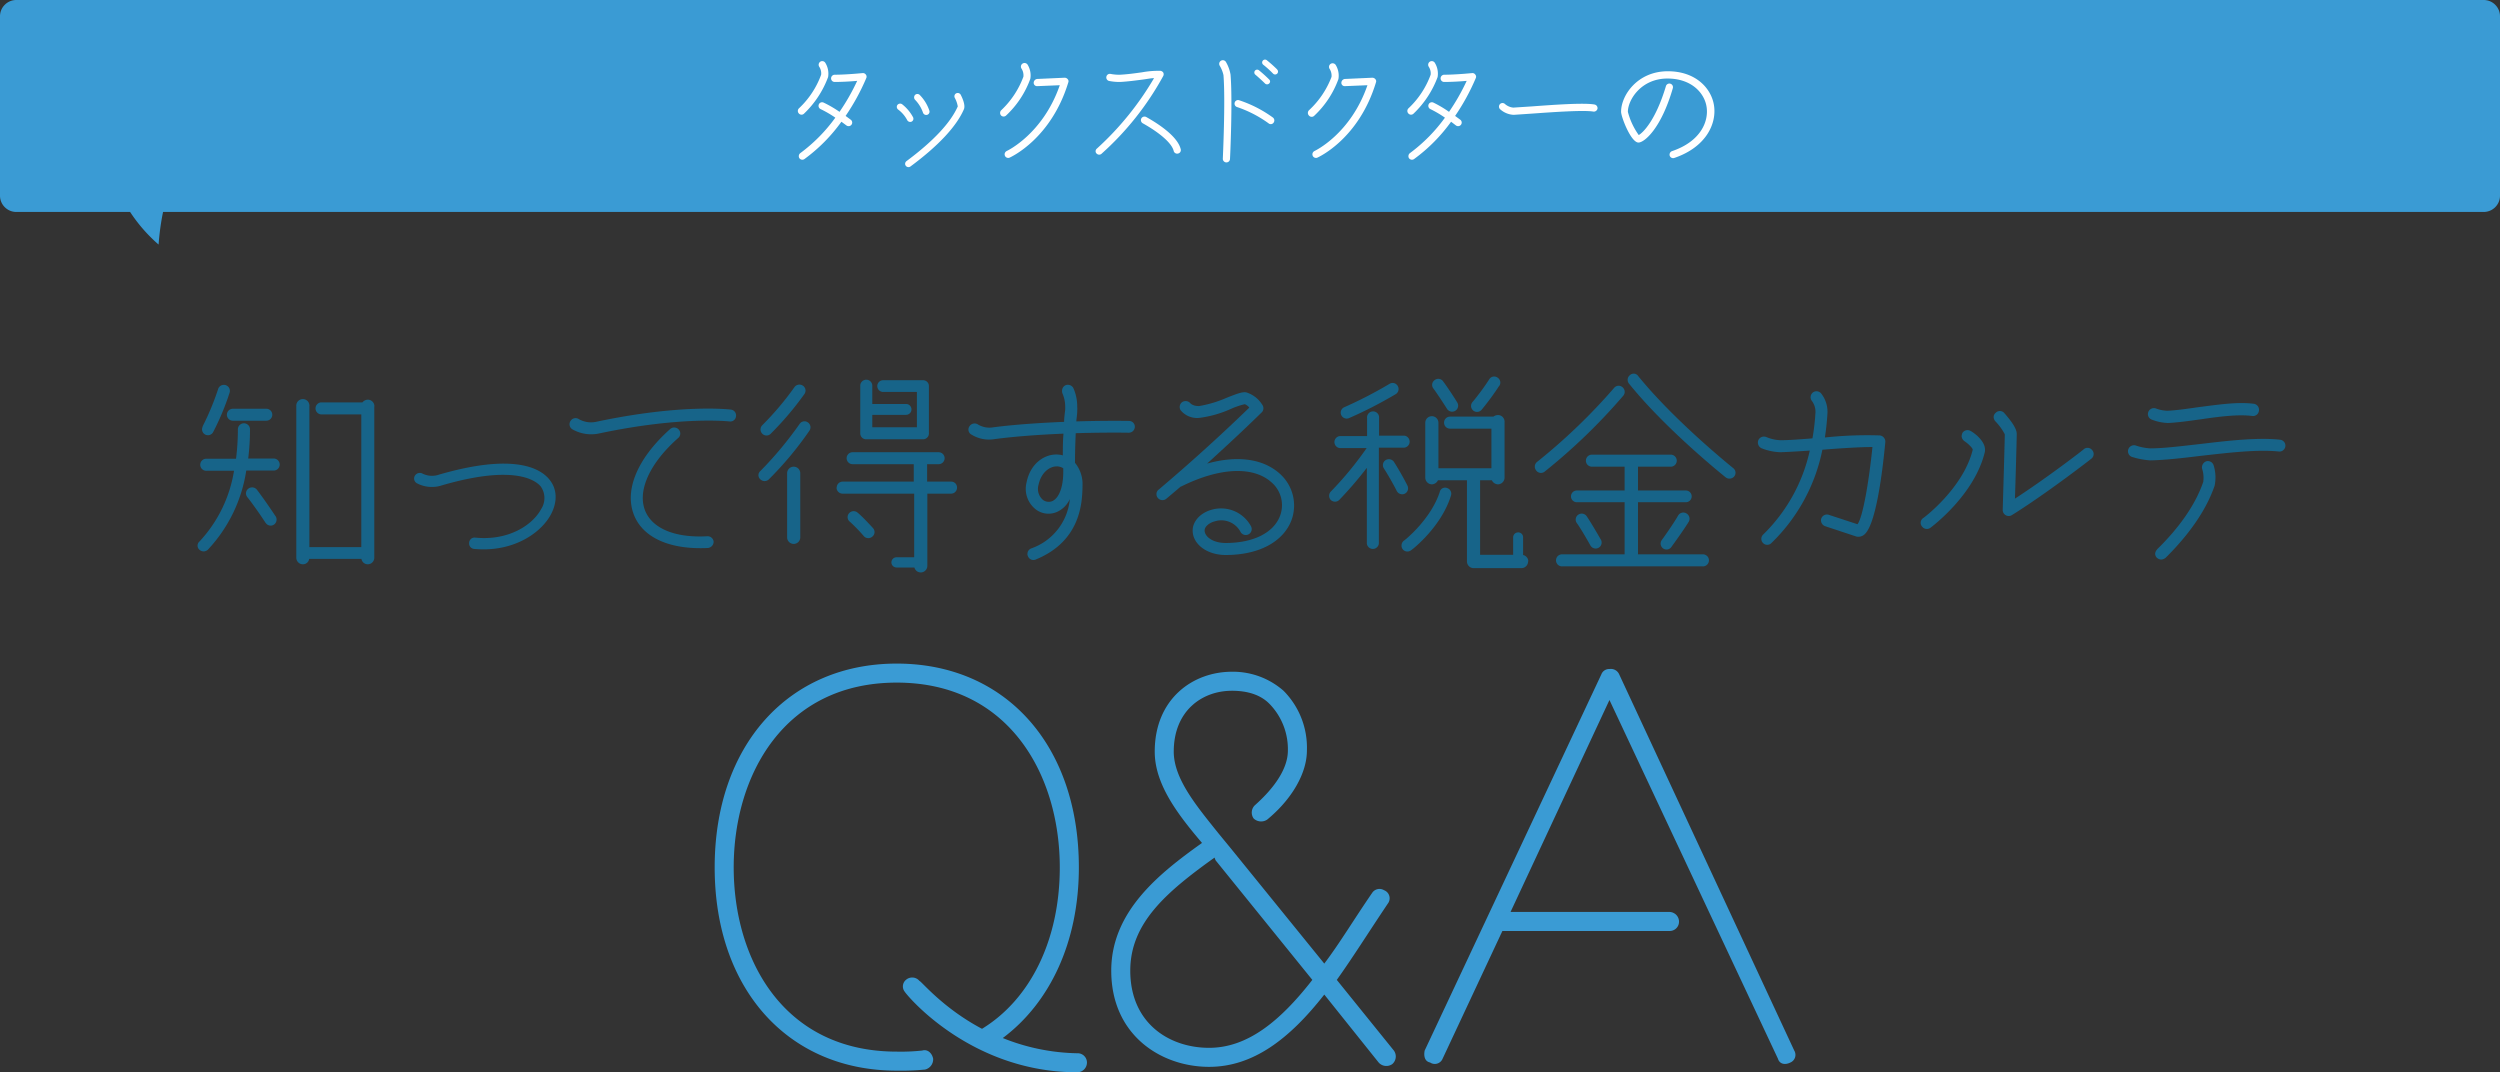
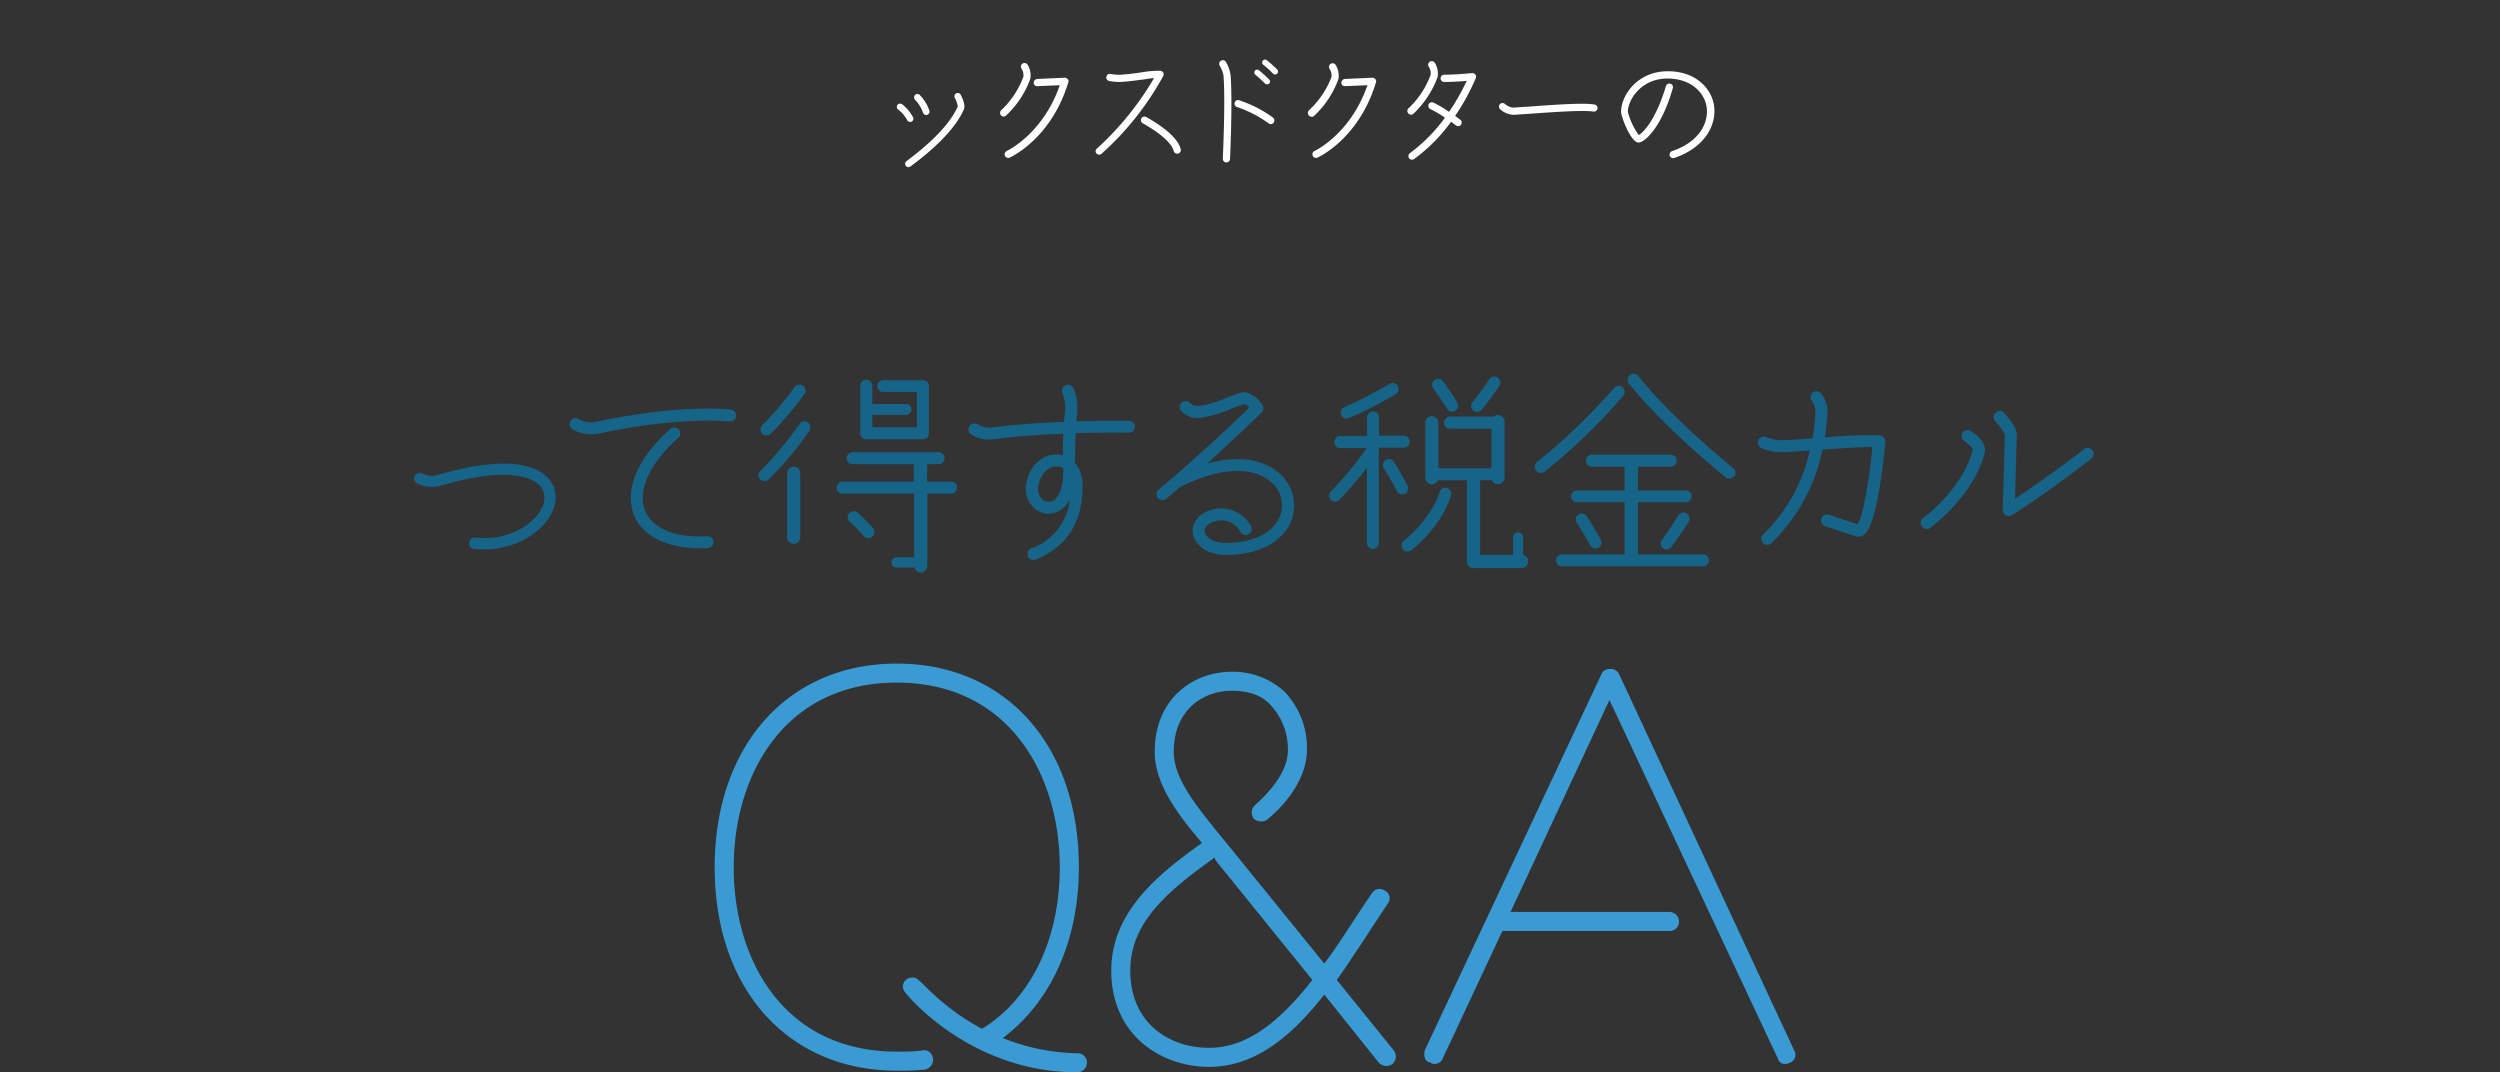
<svg xmlns="http://www.w3.org/2000/svg" width="460" height="197.3" viewBox="0 0 460 197.3">
  <rect x="0" y="0" width="460" height="197.3" fill="#333333" stroke="none" />
  <defs>
    <style>.cls-1,.cls-4{fill:#3a9bd4;}.cls-1{fill-rule:evenodd;}.cls-2{fill:#fff;}.cls-3{fill:#176489;}</style>
  </defs>
  <title>stit_qa</title>
  <g id="レイヤー_2" data-name="レイヤー 2">
    <g id="レイヤー_1-2" data-name="レイヤー 1">
-       <path class="cls-1" d="M457,0H3A3,3,0,0,0,0,3V36a3,3,0,0,0,3,3H23.94a28.93,28.93,0,0,0,5.24,6A47.27,47.27,0,0,1,30,39H457a3,3,0,0,0,3-3V3A3,3,0,0,0,457,0Z" />
-       <path class="cls-2" d="M151.09,13.75a2.23,2.23,0,0,0-.37-1.5.68.68,0,0,1,.25-.92.66.66,0,0,1,.9.25,3.79,3.79,0,0,1,.5,2.6,17.87,17.87,0,0,1-4.45,6.75.65.65,0,0,1-.93-.05.67.67,0,0,1,0-.93A16,16,0,0,0,151.09,13.75Zm3.38,6.83a38.59,38.59,0,0,0,3.25-5.7c-1.08.1-2.75.2-4.13.2a.65.65,0,0,1-.67-.65.67.67,0,0,1,.67-.68c2.13,0,5.1-.3,5.13-.3a.66.66,0,0,1,.6.28.61.61,0,0,1,.07.65,39.64,39.64,0,0,1-3.8,6.95l.95.7a.65.65,0,0,1,.13.92.66.66,0,0,1-.93.13l-.92-.68A30.59,30.59,0,0,1,148,29.28a.67.67,0,0,1-.92-.18.65.65,0,0,1-.1-.37.7.7,0,0,1,.27-.55,29.84,29.84,0,0,0,6.45-6.53A19.64,19.64,0,0,0,151,20.08a.67.67,0,0,1-.33-.88.65.65,0,0,1,.88-.32A20.57,20.57,0,0,1,154.47,20.58Z" />
      <path class="cls-2" d="M166.94,22.13a5.82,5.82,0,0,0-1.65-1.95.62.62,0,0,1-.18-.85.64.64,0,0,1,.88-.15,7.63,7.63,0,0,1,2,2.37.6.6,0,0,1-.25.83A.63.63,0,0,1,166.94,22.13Zm.6,8.49a.62.62,0,0,1-1-.47.66.66,0,0,1,.25-.5c4.94-3.67,8.12-7.07,9.44-10.07v0a5.1,5.1,0,0,0-.55-1.58.54.54,0,0,1-.07-.27.61.61,0,0,1,.32-.55.63.63,0,0,1,.85.27c.35.68.88,1.93.58,2.65C176,23.25,172.66,26.83,167.54,30.62Zm2.29-9.89a6.33,6.33,0,0,0-1.47-2.38.66.66,0,0,1,0-.87.61.61,0,0,1,.88,0A7.48,7.48,0,0,1,171,20.35a.61.61,0,0,1-.4.78A.63.63,0,0,1,169.83,20.73Z" />
      <path class="cls-2" d="M184.23,21.28a.7.7,0,0,1,0-1,16.18,16.18,0,0,0,4.08-6.18,2.32,2.32,0,0,0-.38-1.52.67.67,0,0,1,.25-.9.68.68,0,0,1,.9.22,3.78,3.78,0,0,1,.5,2.6,17.34,17.34,0,0,1-4.45,6.75A.66.66,0,0,1,184.23,21.28ZM195,15.68l-4.13.17a.61.61,0,0,1-.67-.57.73.73,0,0,1,.62-.75l5.08-.23a.73.73,0,0,1,.57.28.56.56,0,0,1,.1.57C193.43,25.48,186.1,28.85,185.78,29a.66.66,0,0,1-.88-.35,1,1,0,0,1-.05-.25.7.7,0,0,1,.4-.62C185.3,27.75,191.88,24.68,195,15.68Z" />
      <path class="cls-2" d="M201.77,28.25a.57.57,0,0,1-.18-.42.64.64,0,0,1,.25-.5,54.94,54.94,0,0,0,10.5-12.95c-.55,0-1.23.15-2,.25-1.3.17-2.78.37-4.2.45a10,10,0,0,1-2.05-.18.66.66,0,0,1-.52-.77.65.65,0,0,1,.77-.53,8.23,8.23,0,0,0,1.75.15c1.35-.07,2.8-.27,4.07-.45a16.79,16.79,0,0,1,3.35-.27.74.74,0,0,1,.53.32.7.7,0,0,1,0,.63,53.68,53.68,0,0,1-11.4,14.35A.66.66,0,0,1,201.77,28.25Zm15.49-.77a.64.64,0,0,1-.5.77.65.65,0,0,1-.8-.47c-.32-1.38-2.45-3.28-5.7-5.1a.67.67,0,0,1-.25-.9.68.68,0,0,1,.9-.25C213,22.7,216.69,25.05,217.26,27.48Z" />
      <path class="cls-2" d="M226.42,13.73c.4,4.85-.07,15.1-.1,15.52A.66.66,0,1,1,225,29.2c0-.1.5-10.6.12-15.37a5.73,5.73,0,0,0-.7-1.75.67.67,0,0,1,.23-.9.66.66,0,0,1,.92.22A6.92,6.92,0,0,1,226.42,13.73Zm7.9,8.87a.63.63,0,0,1-.92.08,21.6,21.6,0,0,0-5.83-3,.66.66,0,0,1-.37-.85.64.64,0,0,1,.85-.37,22.59,22.59,0,0,1,6.17,3.17A.68.68,0,0,1,234.32,22.6ZM230.92,13a.52.52,0,0,1,.75-.05,24.25,24.25,0,0,1,1.85,1.67.49.49,0,0,1,0,.75.54.54,0,0,1-.75,0s-.72-.72-1.77-1.62A.52.52,0,0,1,230.92,13Zm4.08-.2a.53.53,0,0,1-.75.75,18.36,18.36,0,0,0-1.8-1.63.53.53,0,1,1,.67-.82A24.7,24.7,0,0,1,235,12.78Z" />
      <path class="cls-2" d="M240.86,21.28a.7.7,0,0,1,0-1A16.18,16.18,0,0,0,245,14.15a2.32,2.32,0,0,0-.38-1.52.67.67,0,0,1,.25-.9.68.68,0,0,1,.9.22,3.78,3.78,0,0,1,.5,2.6,17.34,17.34,0,0,1-4.45,6.75A.66.66,0,0,1,240.86,21.28Zm10.75-5.6-4.13.17a.61.61,0,0,1-.67-.57.73.73,0,0,1,.62-.75l5.08-.23a.73.73,0,0,1,.57.28.56.56,0,0,1,.1.57c-3.12,10.33-10.45,13.7-10.77,13.85a.66.66,0,0,1-.88-.35,1,1,0,0,1-.05-.25.7.7,0,0,1,.4-.62C241.93,27.75,248.51,24.68,251.61,15.68Z" />
      <path class="cls-2" d="M263.24,13.75a2.23,2.23,0,0,0-.37-1.5.68.68,0,0,1,.25-.92.66.66,0,0,1,.9.25,3.79,3.79,0,0,1,.5,2.6,17.87,17.87,0,0,1-4.45,6.75.65.65,0,0,1-.93-.05.67.67,0,0,1,0-.93A16,16,0,0,0,263.24,13.75Zm3.38,6.83a38.59,38.59,0,0,0,3.25-5.7c-1.08.1-2.75.2-4.13.2a.65.65,0,0,1-.67-.65.67.67,0,0,1,.67-.68c2.13,0,5.1-.3,5.13-.3a.63.63,0,0,1,.59.28.59.59,0,0,1,.08.65,39.64,39.64,0,0,1-3.8,6.95l.95.7a.65.65,0,0,1,.13.92.66.66,0,0,1-.93.13L267,22.4a30.59,30.59,0,0,1-6.83,6.88.67.67,0,0,1-.92-.18.65.65,0,0,1-.1-.37.7.7,0,0,1,.27-.55,29.84,29.84,0,0,0,6.45-6.53,19.64,19.64,0,0,0-2.67-1.57.67.67,0,0,1-.33-.88.65.65,0,0,1,.88-.32A20.57,20.57,0,0,1,266.62,20.58Z" />
      <path class="cls-2" d="M276.87,19.1a2.74,2.74,0,0,0,1.57.7l3.4-.22c4.05-.3,9.62-.7,11.55-.35a.68.68,0,0,1,.55.77.69.69,0,0,1-.78.53c-1.77-.3-7.45.1-11.22.37l-3.42.23A4,4,0,0,1,276,20.08a.67.67,0,0,1,0-.93A.65.65,0,0,1,276.87,19.1Z" />
      <path class="cls-2" d="M314,19.6c-.42-2.55-2.82-5.15-7.19-5.15-4.85,0-7.28,3.93-7.28,6.13a12.87,12.87,0,0,0,2,4.27c.8-.45,3.12-2.72,5-9a.66.66,0,0,1,.82-.45.67.67,0,0,1,.45.83c-2.17,7.5-5.27,10-6.32,10-1.38,0-3.2-4.72-3.2-5.67,0-3,3-7.45,8.6-7.45,5.15,0,8,3.15,8.49,6.25.55,3.4-1.47,7.72-7.29,9.7a.66.66,0,0,1-.85-.4.69.69,0,0,1,.42-.85C313,26,314.45,22.25,314,19.6Z" />
-       <path class="cls-3" d="M36.72,101.17a1,1,0,0,1,0-1.55,24.81,24.81,0,0,0,6.34-13h-5a1.11,1.11,0,1,1,0-2.21h5.37A43.82,43.82,0,0,0,43.77,79,1.1,1.1,0,0,1,46,79a43.87,43.87,0,0,1-.33,5.37h4.79a1.11,1.11,0,0,1,0,2.21H45.31a27.17,27.17,0,0,1-7.05,14.55A1.12,1.12,0,0,1,36.72,101.17Zm.54-22.67a49.16,49.16,0,0,0,2.84-6.8,1.11,1.11,0,1,1,2.12.63,46.62,46.62,0,0,1-3,7.17,1.08,1.08,0,1,1-1.92-1ZM49,75.21a1.1,1.1,0,0,1,0,2.2H42.85a1.1,1.1,0,0,1,0-2.2Zm-.13,21s-1.67-2.59-3.37-4.75a1.08,1.08,0,0,1,.2-1.55,1.13,1.13,0,0,1,1.55.17C49,92.37,50.64,94.92,50.72,95a1.13,1.13,0,0,1-.33,1.54A1.08,1.08,0,0,1,48.89,96.21Zm20-21.46v27.87a1.21,1.21,0,0,1-1.2,1.21,1.19,1.19,0,0,1-1.17-1H56.89a1.16,1.16,0,0,1-1.16,1,1.21,1.21,0,0,1-1.21-1.21V74.75a1.21,1.21,0,1,1,2.41,0v25.92h9.55V76.25H59.06a1.11,1.11,0,0,1,0-2.21h7.63a1.3,1.3,0,0,1,1-.5A1.21,1.21,0,0,1,68.89,74.75Z" />
      <path class="cls-3" d="M99.57,93.67a3.7,3.7,0,0,0-.08-4.17c-.84-1-4.63-4.13-18.13-.21a5.92,5.92,0,0,1-4.67-.38,1,1,0,0,1-.33-1.41,1.06,1.06,0,0,1,1.42-.34,3.9,3.9,0,0,0,3,.17c13.79-4,18.62-1.17,20.29.88,1.46,1.75,1.54,4.12.29,6.46-1.87,3.5-7.08,7-14.12,6.33a1,1,0,0,1-.92-1.08,1,1,0,0,1,1.12-1C93.53,99.54,98,96.62,99.57,93.67Z" />
      <path class="cls-3" d="M134.18,77.54c-.08,0-8.75-1-23.92,2.21a7,7,0,0,1-5-.79,1.09,1.09,0,0,1-.25-1.55,1.08,1.08,0,0,1,1.5-.29,4.55,4.55,0,0,0,3.33.46c15.59-3.29,24.3-2.25,24.67-2.21a1.08,1.08,0,0,1,.92,1.21A1.06,1.06,0,0,1,134.18,77.54ZM118.72,94c1.33,3.25,5.5,5,11.42,4.67a1.11,1.11,0,0,1,1.17,1,1.17,1.17,0,0,1-1.05,1.16c-6.91.34-11.87-1.83-13.58-6-1.88-4.62.62-10.54,6.67-15.92a1.11,1.11,0,0,1,1.54.13,1.08,1.08,0,0,1-.09,1.54C119.55,85.21,117.22,90.33,118.72,94Z" />
      <path class="cls-3" d="M139.92,88.21a1,1,0,0,1,0-1.55A67.59,67.59,0,0,0,147.13,78a1.07,1.07,0,0,1,1.5-.29,1.09,1.09,0,0,1,.33,1.5,63.3,63.3,0,0,1-7.5,9A1.12,1.12,0,0,1,139.92,88.21Zm.33-8.42a1.1,1.1,0,0,1,0-1.54,54.21,54.21,0,0,0,5.92-7,1.13,1.13,0,0,1,1.54-.3,1.08,1.08,0,0,1,.33,1.51,56.77,56.77,0,0,1-6.21,7.33A1.08,1.08,0,0,1,140.25,79.79Zm7,7.29V98.87a1.21,1.21,0,1,1-2.42,0V87.08a1.21,1.21,0,1,1,2.42,0Zm6.71,2.63A1.09,1.09,0,0,1,155,88.62h13.13V85.41H156.88a1.1,1.1,0,0,1,0-2.2h15.83a1.1,1.1,0,1,1,0,2.2h-2.12v3.21H175a1.06,1.06,0,0,1,1.09,1.09A1.09,1.09,0,0,1,175,90.83h-4.37v13.25a1.22,1.22,0,0,1-1.21,1.25,1.21,1.21,0,0,1-1.17-.91h-3.29a.94.94,0,0,1,0-1.88h3.25V90.83H155A1.12,1.12,0,0,1,153.92,89.71ZM156.38,96a1.07,1.07,0,0,1-.17-1.54,1.11,1.11,0,0,1,1.54-.17c1,.79,2.79,2.79,2.88,2.88a1.07,1.07,0,0,1-.09,1.54,1.12,1.12,0,0,1-1.54,0A31.15,31.15,0,0,0,156.38,96Zm1.91-16.21V70.87a1.11,1.11,0,0,1,2.21,0v3.46h6.21a1,1,0,0,1,0,2H160.5v2.29h8.21v-6.5H162.5a1.08,1.08,0,0,1,0-2.16h7.34a1.07,1.07,0,0,1,1.08,1.08v8.71a1.08,1.08,0,0,1-1.08,1.08H159.38A1.08,1.08,0,0,1,158.29,79.79Z" />
      <path class="cls-3" d="M208.81,78.54a1.11,1.11,0,0,1-1.13,1.08s-4.21-.08-9.75.09c-.08,2-.13,3.7-.13,5v.45a6.16,6.16,0,0,1,1.38,4.25v.3c-.08,2.7-.29,9.87-8.63,13.25a1.06,1.06,0,0,1-1.41-.63.63.63,0,0,1-.09-.41,1.07,1.07,0,0,1,.67-1,10.67,10.67,0,0,0,7.13-9.09,4.71,4.71,0,0,1-2.21,2.29,3.85,3.85,0,0,1-4.13-.45,4.8,4.8,0,0,1-1.62-4.92c.75-3.71,3.62-5.38,6-5.09a4,4,0,0,1,.67.13c0-1.13,0-2.5.12-4-4,.17-8.5.46-12.63,1a6.16,6.16,0,0,1-4.45-.92,1.05,1.05,0,0,1-.17-1.5,1.12,1.12,0,0,1,1.54-.25,4.1,4.1,0,0,0,2.83.5c4.21-.54,8.88-.83,13-1,0-.75.12-1.5.2-2.25v-.54a6.14,6.14,0,0,0-.5-2.42,1.1,1.1,0,0,1-.08-.5,1.13,1.13,0,0,1,.58-1,1.15,1.15,0,0,1,1.5.5,8.3,8.3,0,0,1,.71,3.42,5.5,5.5,0,0,1,0,.79c0,.63-.12,1.29-.17,1.92,5.5-.17,9.63-.09,9.67-.09A1.07,1.07,0,0,1,208.81,78.54Zm-13.17,8.29s0-.25,0-.67a2.3,2.3,0,0,0-.92-.33c-1.42-.17-3.13,1-3.63,3.38a2.66,2.66,0,0,0,.79,2.75,1.74,1.74,0,0,0,1.84.2C194.89,91.54,195.64,89.58,195.64,86.83Z" />
      <path class="cls-3" d="M237.62,95.75c-1.55,4-6.05,6.37-12.09,6.37-3.46,0-6.08-2-6.08-4.5,0-1.7,1.41-3.25,3.5-3.83a6.26,6.26,0,0,1,7.21,3,1.09,1.09,0,1,1-1.88,1.12,4,4,0,0,0-4.71-2c-1.12.29-1.92,1-1.92,1.7,0,1.09,1.46,2.3,3.88,2.3,5.08,0,8.83-1.88,10-5A5.54,5.54,0,0,0,234,88.79c-3.38-3.08-9.58-2.79-16.63.71a.14.14,0,0,1-.08,0l-2.71,2.29a1.11,1.11,0,0,1-1.54-.17,1.07,1.07,0,0,1-.25-.7,1,1,0,0,1,.42-.84c.08-.08,7.91-6.58,16.66-15.08a2,2,0,0,0-.83-.63,14.16,14.16,0,0,0-2.58.88,20.55,20.55,0,0,1-5.63,1.62,3.91,3.91,0,0,1-3.58-1.37,1.11,1.11,0,0,1,.25-1.5,1.16,1.16,0,0,1,1.54.21s.46.54,1.62.5a21.47,21.47,0,0,0,5-1.5c2-.79,3-1.17,3.7-1a5.32,5.32,0,0,1,2.92,2.3,1.07,1.07,0,0,1-.17,1.41c-3.62,3.55-7.12,6.75-10,9.38,5.5-1.54,10.3-.92,13.38,1.87A7.83,7.83,0,0,1,237.62,95.75Z" />
      <path class="cls-3" d="M258.33,82.37h-4.62V100a1.11,1.11,0,0,1-2.21,0V86.08A70,70,0,0,1,246.41,92a1.12,1.12,0,0,1-1.54,0,1.13,1.13,0,0,1,0-1.55,62.41,62.41,0,0,0,6.59-8h-4.92a1.11,1.11,0,0,1,0-2.21h5V76.91a1.11,1.11,0,1,1,2.21,0v3.25h4.62a1.11,1.11,0,0,1,0,2.21ZM257.17,71a1.1,1.1,0,0,1-.34,1.51,77.54,77.54,0,0,1-8.58,4.41,1.1,1.1,0,0,1-1.46-.54,1.09,1.09,0,0,1,.58-1.46,78.36,78.36,0,0,0,8.3-4.29A1.07,1.07,0,0,1,257.17,71ZM257,90.33s-1-2-2.38-4.17a1.09,1.09,0,0,1,.34-1.5,1.14,1.14,0,0,1,1.54.34c1.42,2.25,2.42,4.25,2.46,4.33a1.11,1.11,0,0,1-.46,1.5A1.12,1.12,0,0,1,257,90.33Zm10,.79c-1.75,5.8-7.12,10-7.37,10.13a1.1,1.1,0,0,1-1.55-.21,1.16,1.16,0,0,1,.21-1.54c.09,0,5-3.92,6.63-9a1,1,0,0,1,1.33-.71A1.1,1.1,0,0,1,267,91.12Zm14.17,12.17a1.24,1.24,0,0,1-1.21,1.25h-8.83a1.24,1.24,0,0,1-1.21-1.25V88.37h-5.34a1.27,1.27,0,0,1-1.12.75,1.24,1.24,0,0,1-1.21-1.25V77.79a1.21,1.21,0,1,1,2.42,0v8.37h9.75V78.87h-7.63a1.08,1.08,0,0,1-1.08-1.08,1.09,1.09,0,0,1,1.08-1.13h8a1.39,1.39,0,0,1,.84-.29,1.21,1.21,0,0,1,1.21,1.21V87.87a1.25,1.25,0,0,1-1.21,1.25,1.3,1.3,0,0,1-1.13-.75h-2.16v13.71h6.08V98.87a.92.92,0,0,1,.92-.91.89.89,0,0,1,.91.91v3.25A1.22,1.22,0,0,1,281.21,103.29ZM265.5,70.12c1.12,1.5,2.62,3.88,2.67,4a1.11,1.11,0,0,1-1.88,1.17s-1.5-2.38-2.54-3.8a1.07,1.07,0,0,1,.21-1.54A1.08,1.08,0,0,1,265.5,70.12Zm10.38.83a46.81,46.81,0,0,1-3.21,4.38A1.1,1.1,0,1,1,271,73.91a44.6,44.6,0,0,0,3-4.08,1.05,1.05,0,0,1,1.5-.38A1.09,1.09,0,0,1,275.88,71Z" />
      <path class="cls-3" d="M282.64,86.54a1.11,1.11,0,0,1,.17-1.54A107.71,107.71,0,0,0,297,71.37a1.07,1.07,0,0,1,1.54-.12,1.1,1.1,0,0,1,.16,1.54,107.21,107.21,0,0,1-14.5,14A1.08,1.08,0,0,1,282.64,86.54Zm18.75-.67v4.38h8.8a1.08,1.08,0,0,1,0,2.16h-8.8V102h11.84a1.11,1.11,0,1,1,0,2.21H287.52a1.11,1.11,0,1,1,0-2.21h11.41V92.41h-8.79a1.08,1.08,0,1,1,0-2.16h8.79V85.87h-6.12a1.11,1.11,0,0,1,0-2.21h14.71a1.11,1.11,0,0,1,0,2.21Zm-8.75,14.5s-1.62-2.91-2.5-4.12a1.09,1.09,0,0,1,.25-1.54,1.11,1.11,0,0,1,1.54.25c.92,1.33,2.55,4.21,2.63,4.33a1.1,1.1,0,0,1-1.92,1.08ZM319.1,87.66a1.15,1.15,0,0,1-1.58.17c-.08-.08-10.83-8.62-17.79-17.25a1.1,1.1,0,0,1,.16-1.54,1,1,0,0,1,1.54.16c6.84,8.42,17.38,16.84,17.46,16.92A1.07,1.07,0,0,1,319.1,87.66Zm-8.75,6.84a1.12,1.12,0,0,1,.38,1.5c-1.13,1.83-3.13,4.54-3.21,4.67a1.09,1.09,0,1,1-1.75-1.3s2-2.75,3-4.5A1.1,1.1,0,0,1,310.35,94.5Z" />
      <path class="cls-3" d="M323.53,81a1.14,1.14,0,0,1,1.46-.59,7.31,7.31,0,0,0,2.62.59c1.58,0,3.67-.17,5.88-.34a39.74,39.74,0,0,0,.54-4.54,3.32,3.32,0,0,0-.63-2.33,1.11,1.11,0,0,1,.13-1.54,1.1,1.1,0,0,1,1.54.12,5.46,5.46,0,0,1,1.17,3.88c-.09,1.46-.25,2.87-.46,4.25a72.17,72.17,0,0,1,10.12-.38,1.15,1.15,0,0,1,1,1.21c-.54,5.75-1.79,15.67-4,17.13a1.64,1.64,0,0,1-1.37.25l-5.67-1.88a1.14,1.14,0,0,1-.75-1.41,1.11,1.11,0,0,1,1.46-.67l5.21,1.71c1-1.29,2.12-8,2.75-14.21-2.08,0-5.67.21-9.21.5a32.93,32.93,0,0,1-9.38,17.17,1.07,1.07,0,0,1-1.54,0,1.1,1.1,0,0,1,0-1.54A30.84,30.84,0,0,0,333,82.91c-2,.13-3.88.25-5.38.3a10.15,10.15,0,0,1-3.54-.75A1.17,1.17,0,0,1,323.53,81Z" />
      <path class="cls-3" d="M365.19,83.25c-1.92,7.83-9.67,13.62-10,13.87a1.11,1.11,0,0,1-1.54-.25,1,1,0,0,1-.25-.66,1.09,1.09,0,0,1,.45-.88c.09,0,7.42-5.54,9.13-12.58,0-.29-.79-1.09-1.54-1.59a1.19,1.19,0,0,1-.5-.91,1.65,1.65,0,0,1,.17-.63,1.13,1.13,0,0,1,1.54-.29C363.19,79.62,365.65,81.33,365.19,83.25ZM385,82.87a1.08,1.08,0,0,1-.21,1.54c-.08.09-8.37,6.5-14.62,10.38a1.09,1.09,0,0,1-1.13,0,1.11,1.11,0,0,1-.54-1v0c.13-4.42.38-13,.38-13.88a10.06,10.06,0,0,0-1.75-2.41,1.29,1.29,0,0,1-.3-.75,1,1,0,0,1,.38-.79,1.06,1.06,0,0,1,1.54,0c.88,1,2.33,2.71,2.33,3.87,0,.71-.2,8.21-.33,11.92,5.84-3.79,12.63-9,12.71-9.13A1.08,1.08,0,0,1,385,82.87Z" />
-       <path class="cls-3" d="M419.32,83.08c-3.87-.42-9.17.21-14.33.79-3.42.42-6.67.79-9.34.84a14,14,0,0,1-3.46-.67,1.11,1.11,0,0,1,.75-2.08,10.24,10.24,0,0,0,2.67.54c2.58,0,5.75-.42,9.13-.79,5.25-.63,10.71-1.25,14.79-.8a1.09,1.09,0,1,1-.21,2.17Zm-23.38-5.87a1.07,1.07,0,0,1-.66-1.38,1.1,1.1,0,0,1,1.41-.67,6.55,6.55,0,0,0,2.13.42c1.67-.08,3.67-.37,5.75-.67,3.54-.45,7.17-1,10.08-.62a1.11,1.11,0,0,1,1,1.25,1.1,1.1,0,0,1-1.25,1c-2.58-.34-6.12.12-9.5.62-2.12.29-4.17.59-6,.67A8.77,8.77,0,0,1,395.94,77.21Zm9.46,11.45a5.4,5.4,0,0,0-.21-2.41,1.18,1.18,0,0,1,.8-1.38,1.11,1.11,0,0,1,1.33.79,7.45,7.45,0,0,1,.17,3.71c-1.46,4.25-4.38,8.59-8.67,12.92l-.29.29a1.42,1.42,0,0,1-.92.38,1.31,1.31,0,0,1-.83-.42c-.55-.75,0-1.37.5-1.83C401.32,96.67,404.07,92.58,405.4,88.66Z" />
      <path class="cls-4" d="M200,195.5a1.79,1.79,0,0,1-1.8,1.8c-19.51,0-31.21-14-31.71-14.8a1.57,1.57,0,0,1,.2-2.2,1.74,1.74,0,0,1,2.5.2c.3,0,4.3,5,11.5,8.8,9-5.5,14.31-16.5,14.31-29.7,0-17-9.31-34-30-34s-30,17-30,34,9.2,33.9,30,33.9a37,37,0,0,0,4.7-.2c1-.3,1.8.5,2,1.5a1.94,1.94,0,0,1-1.5,2,45.2,45.2,0,0,1-5.2.2c-20,0-33.5-15-33.5-37.4S145,122.1,165,122.1s33.51,15,33.51,37.5c0,13.7-5.3,24.9-14,31.4a38.41,38.41,0,0,0,13.71,2.8A1.71,1.71,0,0,1,200,195.5Z" />
      <path class="cls-4" d="M256.17,195.8a1.89,1.89,0,0,1-2.5-.3l-10-12.5c-6.5,8.3-13.2,13.3-21.2,13.3-8.8,0-18-5.8-18-17.7,0-11,9-18,16.7-23.5-4.5-5.3-8.7-10.8-8.7-16.8,0-9.7,7-14.7,14.2-14.7a14.11,14.11,0,0,1,9.5,3.5,14.84,14.84,0,0,1,4.3,11c0,4.2-2.8,9-7.3,12.7a2,2,0,0,1-2.5-.2,1.87,1.87,0,0,1,.3-2.5c3.7-3.3,6-6.8,6-10a11.93,11.93,0,0,0-3.3-8.5c-1.7-1.8-4.2-2.5-7-2.5-5.5,0-10.7,3.7-10.7,11.2,0,5,4.2,10,8.2,15l2.3,2.8,17.2,21.2c2.8-3.7,5.5-8.2,8.8-13a1.62,1.62,0,0,1,2.2-.5,1.59,1.59,0,0,1,.8,2.3c-3.5,5.2-6.5,10-9.5,14.2l10.5,13A1.85,1.85,0,0,1,256.17,195.8Zm-14.7-15.5-17.8-22-.2-.5c-8.8,6.3-15.5,12-15.5,20.8,0,9.7,7.2,14.2,14.5,14.2C229.47,192.8,235.47,188,241.47,180.3Z" />
      <path class="cls-4" d="M329.44,195.5c-1,.5-2,.3-2.3-.7l-31-66-18.2,39h29.2a1.79,1.79,0,0,1,1.8,1.8,1.71,1.71,0,0,1-1.8,1.7h-30.7l-11,23.5a1.55,1.55,0,0,1-2.3.7c-1-.2-1.2-1.2-1-2.2l32.5-69.2a1.53,1.53,0,0,1,1.5-1,1.68,1.68,0,0,1,1.8,1l32.2,69.2A1.53,1.53,0,0,1,329.44,195.5Z" />
    </g>
  </g>
</svg>